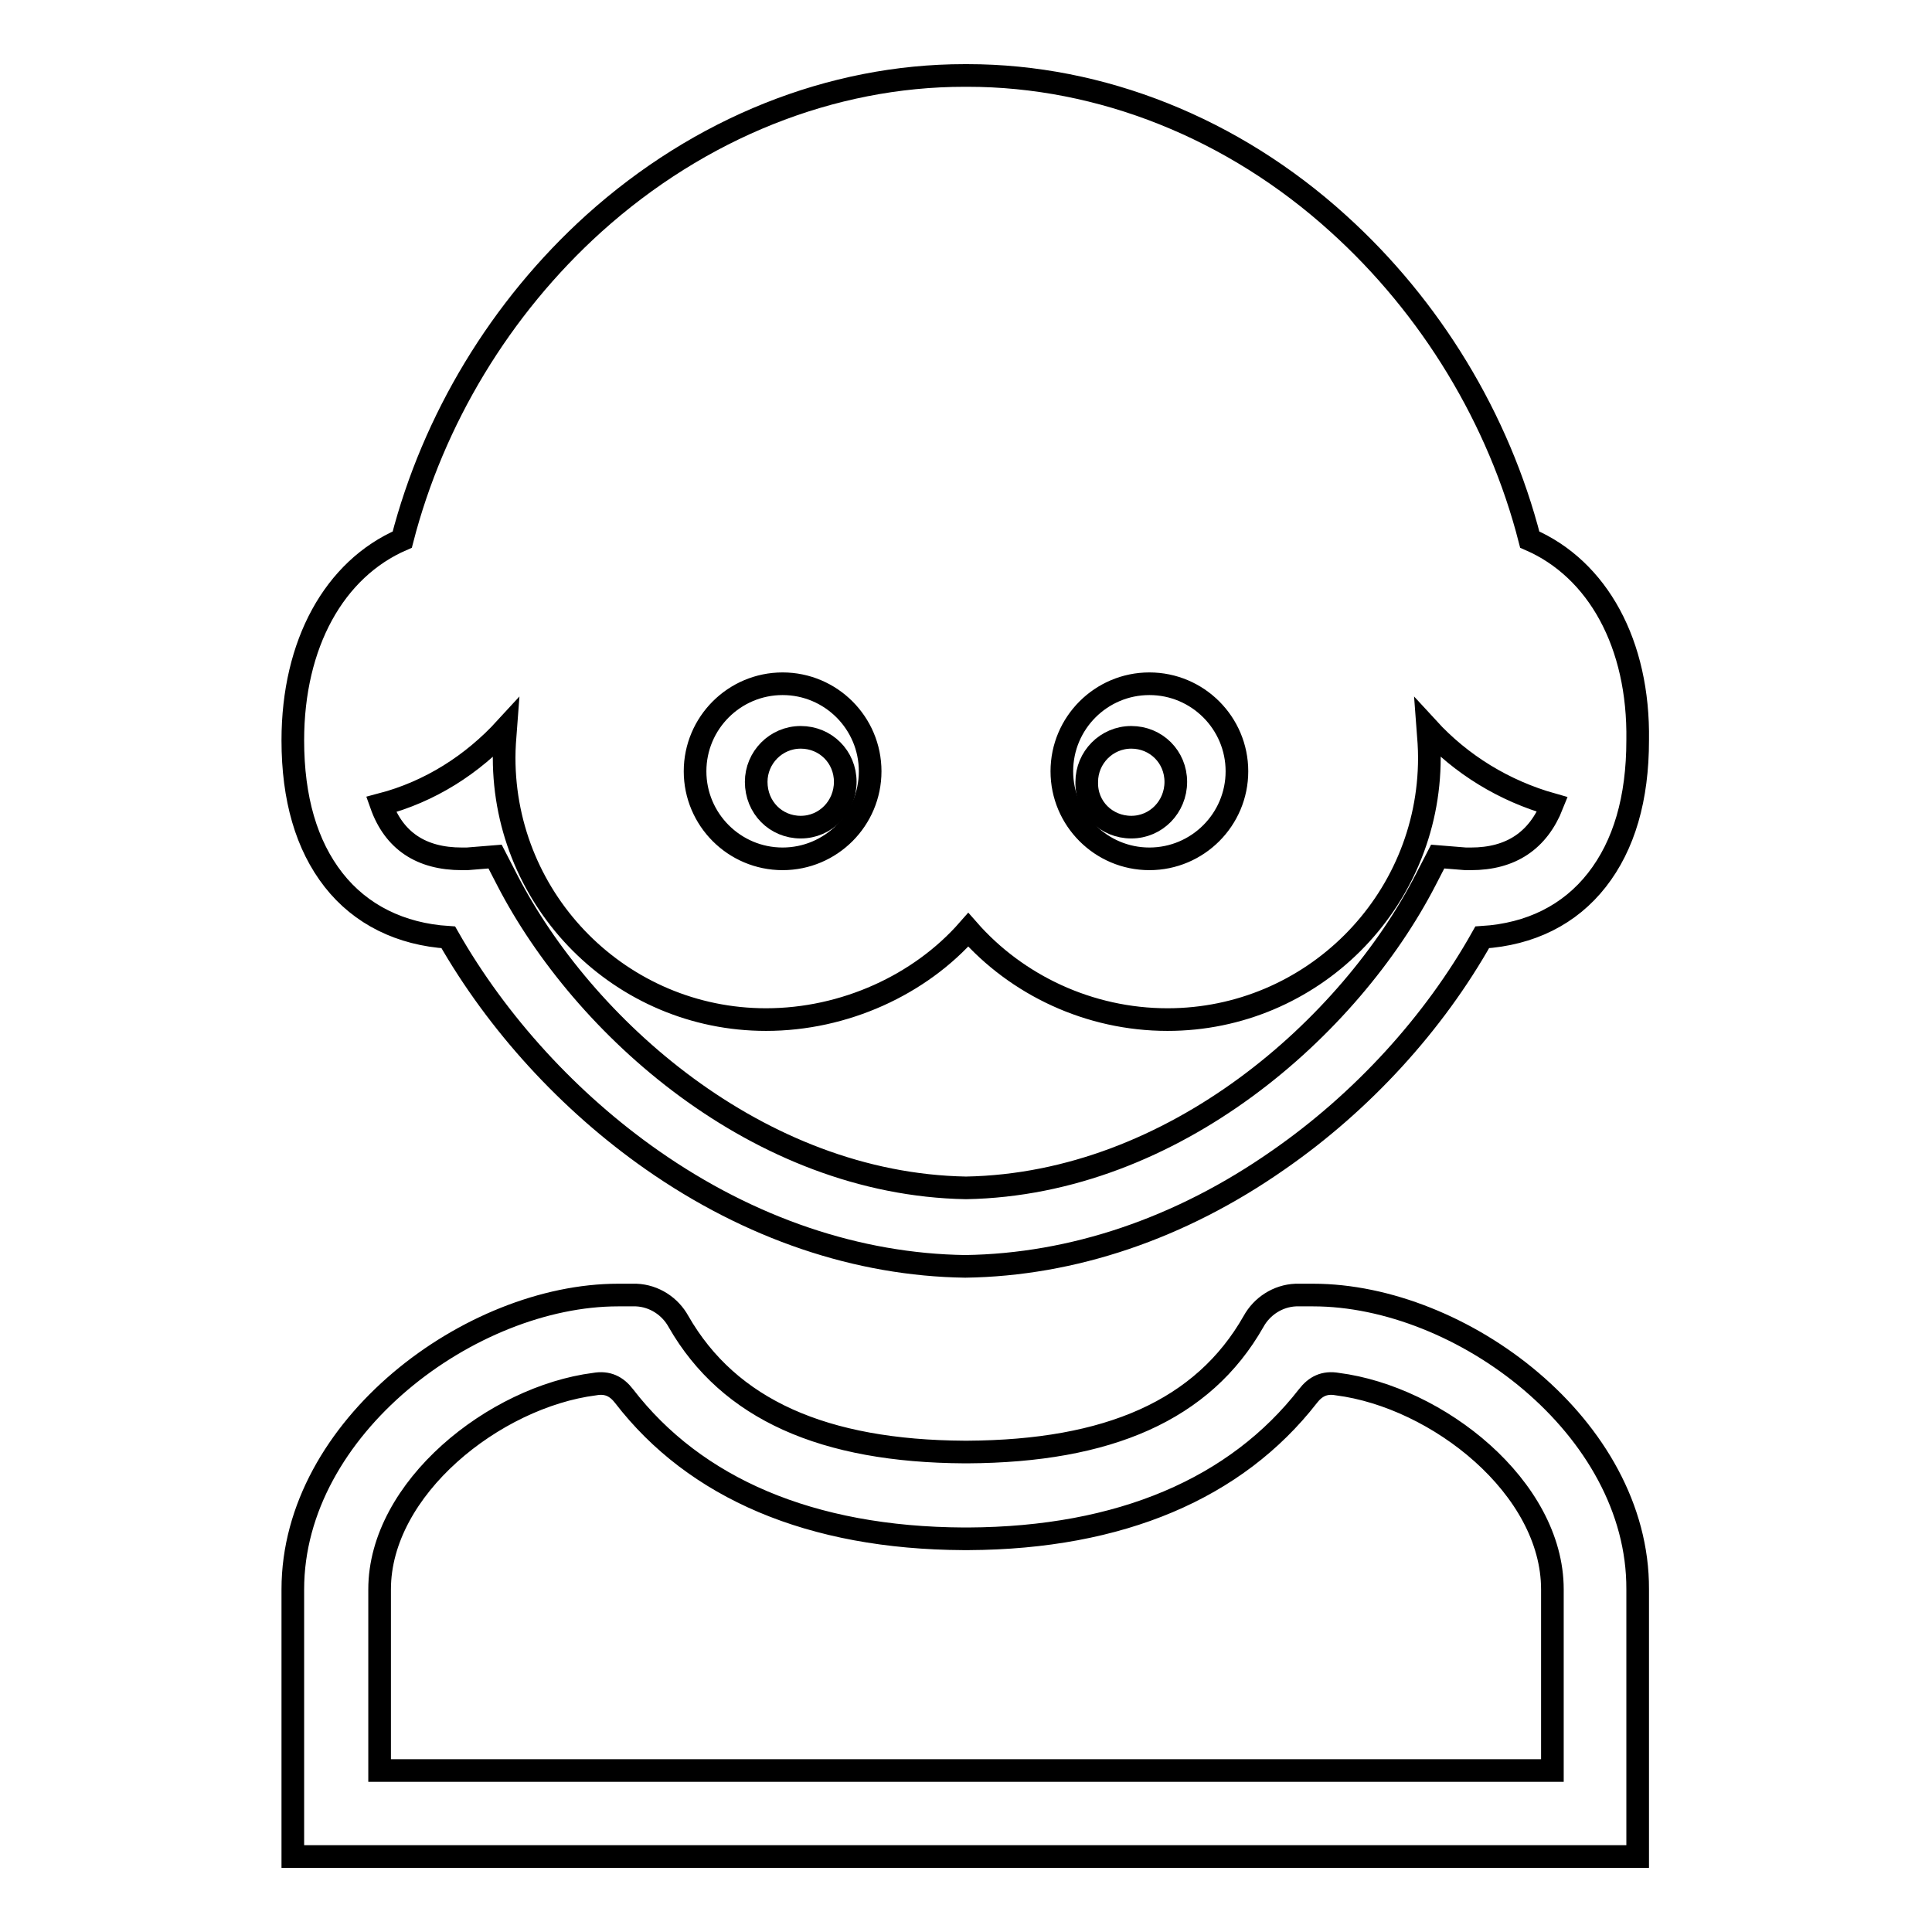
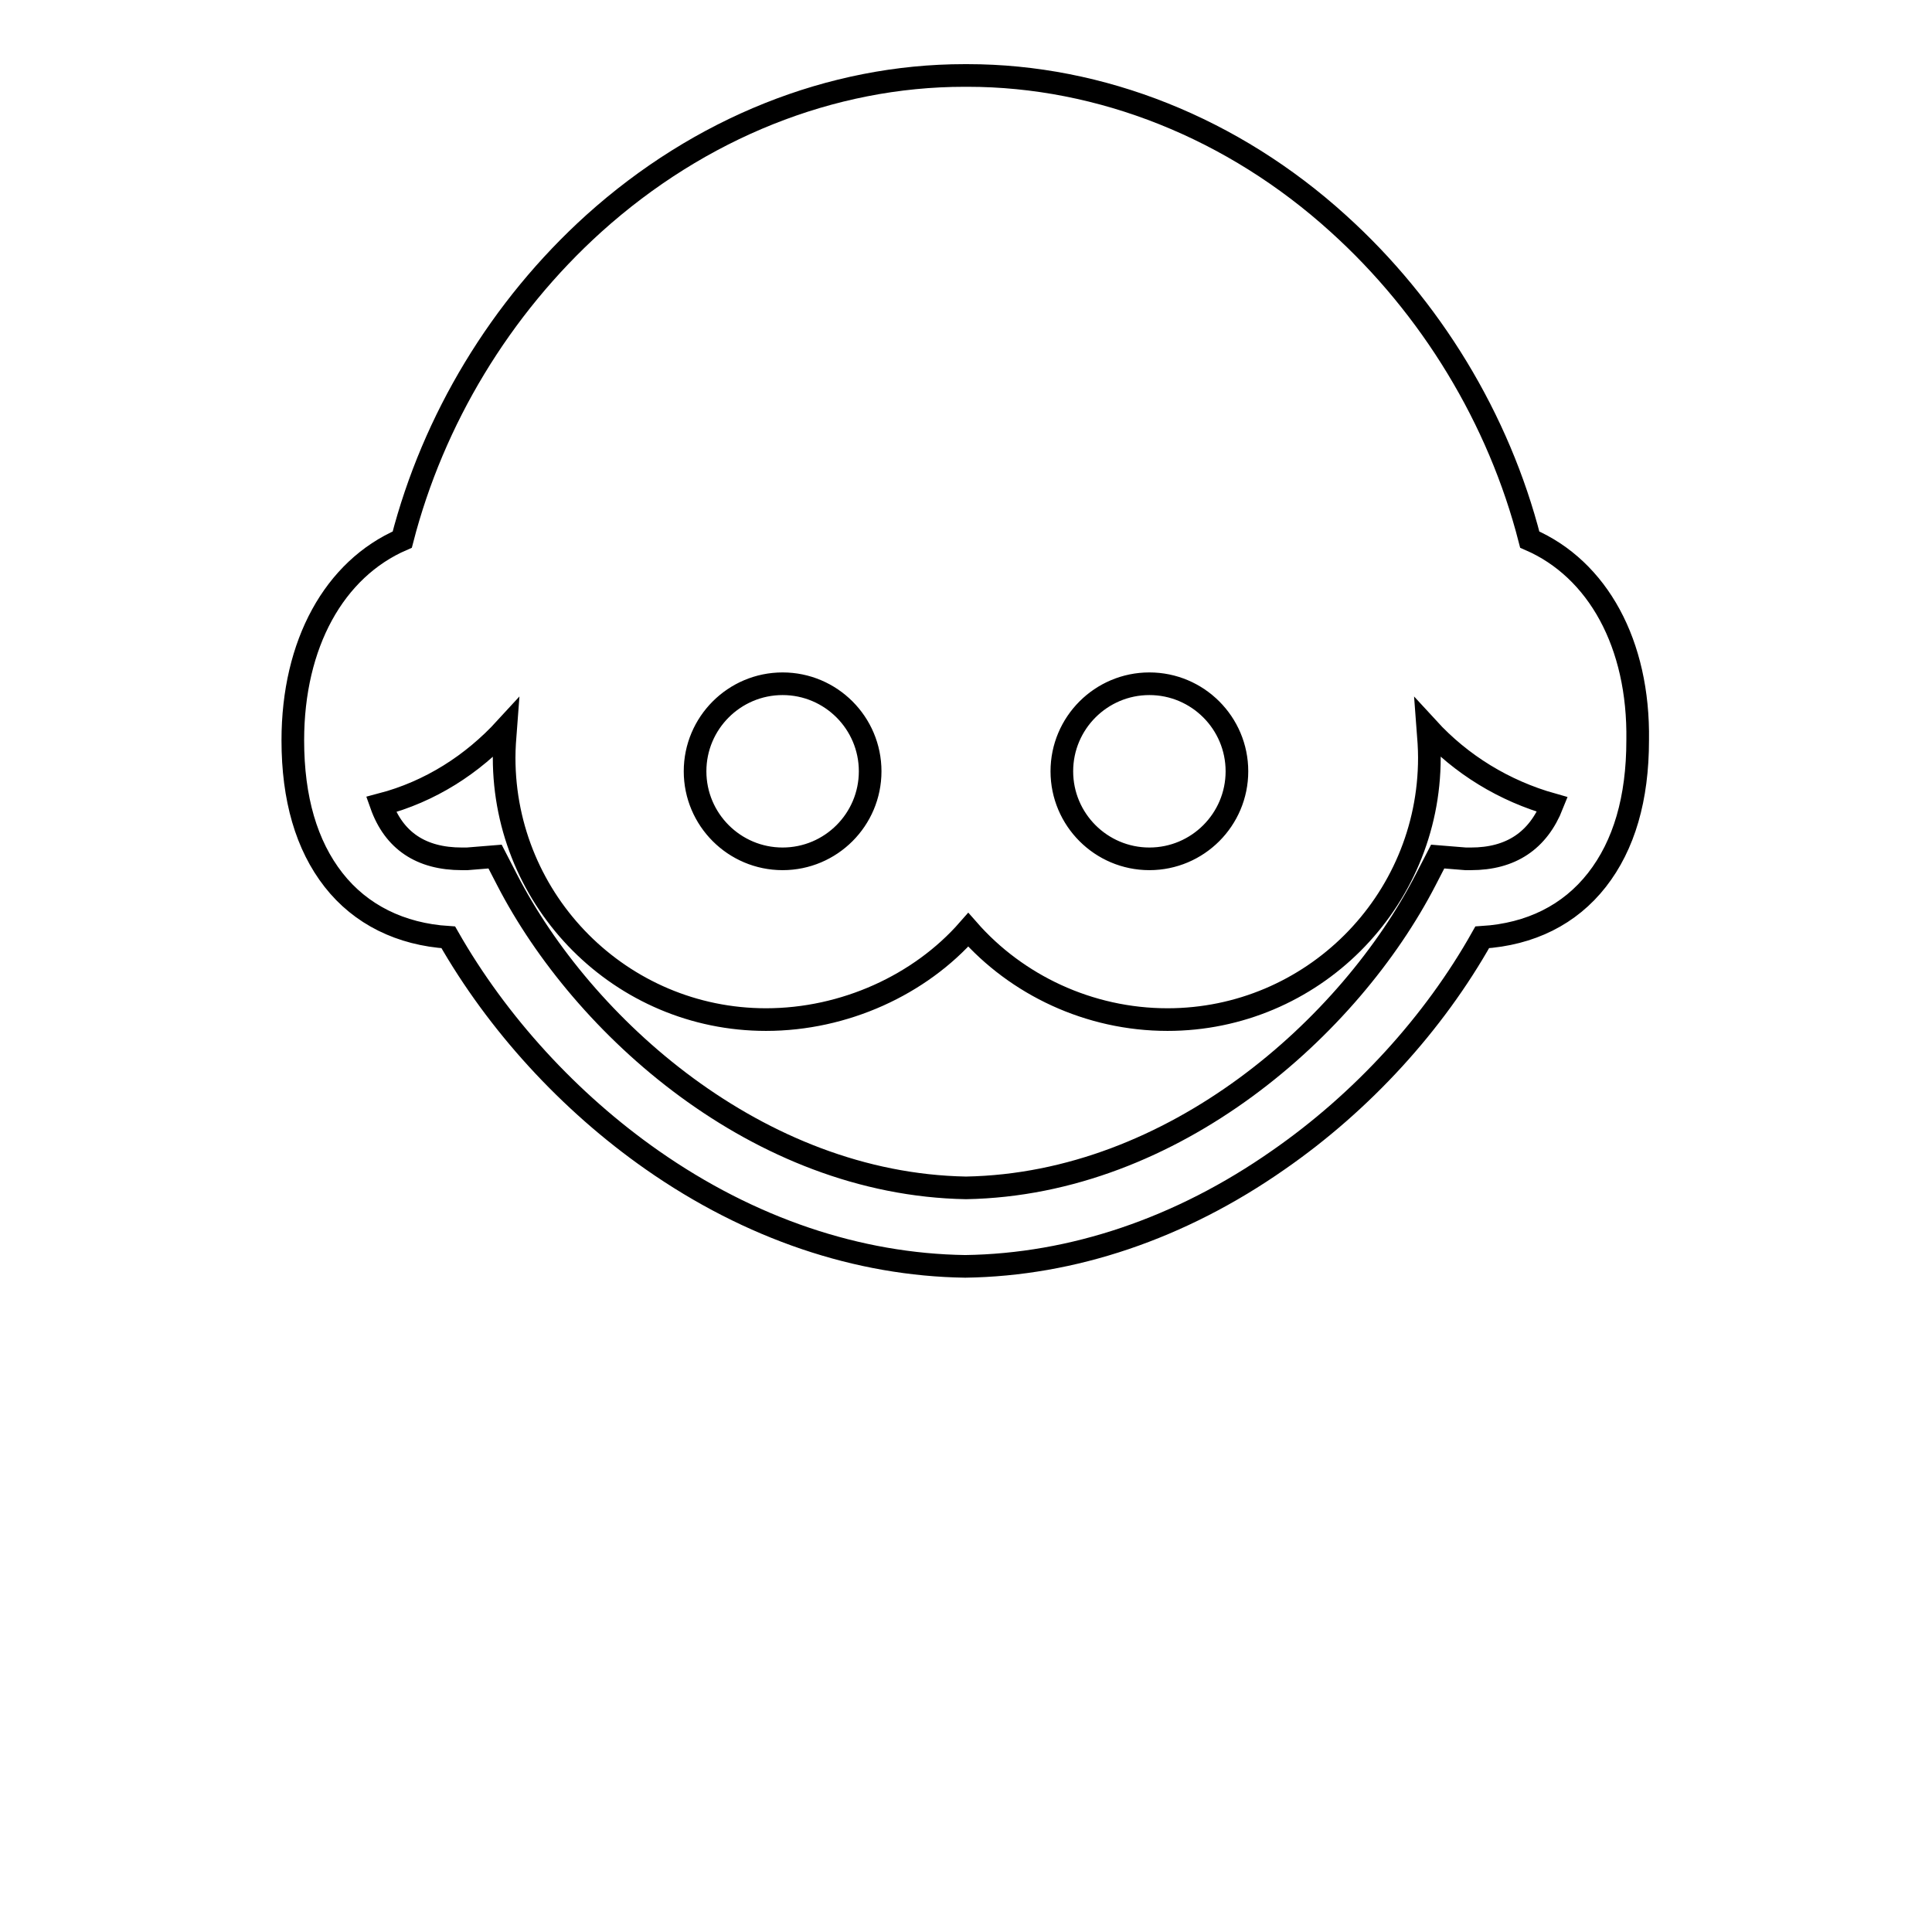
<svg xmlns="http://www.w3.org/2000/svg" version="1.1" x="0px" y="0px" viewBox="0 0 256 256" enable-background="new 0 0 256 256" xml:space="preserve">
  <g>
    <g>
      <g>
        <g id="Layer_2_10_">
          <g>
            <path stroke-width="3" fill-opacity="0" stroke="#000000" d="M202.7,71.5c-4.1-16-13.1-30.8-25.4-41.9C163.4,17,145.9,10,128.2,10c-0.1,0-0.1,0-0.2,0c-0.1,0-0.1,0-0.2,0c-17.7,0-35.1,7-49.1,19.6c-12.4,11.2-21.3,26-25.4,41.9c-9,3.9-14.5,13.8-14.5,26.6c0,7.7,1.8,13.9,5.4,18.5c3.6,4.6,8.9,7.2,15.2,7.6c6.5,11.4,16,21.8,27,29.5c13,9.1,27.3,13.9,41.5,14.1c14.2-0.2,28.5-5,41.5-14.1c11.1-7.7,20.6-18.1,27-29.5c6.4-0.4,11.6-3,15.2-7.6c3.6-4.6,5.4-10.8,5.4-18.5C217.2,85.3,211.7,75.4,202.7,71.5z M152.3,90.6c6.4,0,11.6,5.2,11.6,11.6c0,6.4-5.2,11.6-11.6,11.6c-6.4,0-11.6-5.2-11.6-11.6C140.7,95.8,145.9,90.6,152.3,90.6z M103.7,90.6c6.4,0,11.6,5.2,11.6,11.6c0,6.4-5.2,11.6-11.6,11.6c-6.4,0-11.6-5.2-11.6-11.6C92.1,95.8,97.3,90.6,103.7,90.6z M194.9,113.8c-0.2,0-0.4,0-0.7,0l-3.7-0.3l-1.6,3.1c-10,19.4-33.3,40.3-60.9,40.8c-27.6-0.5-50.8-21.4-60.8-40.8l-1.6-3.1l-3.7,0.3c-0.3,0-0.5,0-0.7,0c-5.4,0-9-2.4-10.7-7.2c6.5-1.7,12.1-5.3,16.5-10.1c-0.1,1.3-0.2,2.6-0.2,3.9c0,19.1,15.5,34.7,34.7,34.7c10.4,0,20.4-4.6,26.8-11.9c6.4,7.3,16,11.9,26.4,11.9c19.1,0,34.7-15.5,34.7-34.7c0-1.3-0.1-2.6-0.2-3.9c4.4,4.8,10.1,8.3,16.5,10.1C203.8,111.4,200.2,113.8,194.9,113.8z" />
-             <path stroke-width="3" fill-opacity="0" stroke="#000000" d="M106.1,109.6c3.3,0,5.9-2.7,5.9-6c0-3.3-2.6-5.9-5.9-5.9c-3.3,0-5.9,2.7-5.9,5.9C100.2,107,102.8,109.6,106.1,109.6z" />
-             <path stroke-width="3" fill-opacity="0" stroke="#000000" d="M149.9,109.6c3.3,0,5.9-2.7,5.9-6c0-3.3-2.6-5.9-5.9-5.9c-3.3,0-5.9,2.7-5.9,5.9C143.9,107,146.6,109.6,149.9,109.6z" />
          </g>
-           <path stroke-width="3" fill-opacity="0" stroke="#000000" d="M174,171.6l-1.9,0c0,0,0,0-0.1,0s-0.1,0-0.1,0h-0.2h0c-2.4,0.1-4.5,1.5-5.6,3.5l0,0c-6.7,11.8-19.3,17.2-37.9,17.3c-0.1,0-0.1,0-0.2,0s-0.1,0-0.2,0c-18.6-0.1-31.2-5.6-37.9-17.3l0,0c-1.1-2-3.2-3.4-5.6-3.5h0H84c0,0-0.1,0-0.1,0c0,0,0,0-0.1,0l-1.9,0c-19.5,0-43.1,17.5-43.1,39V246h88.8l0,0h0.3h0.3l0,0h88.8v-35.4C217.1,189.1,193.6,171.6,174,171.6z M205.7,234.6h-77.5l0,0H128h-0.1l0,0H50.3v-24c0-13.4,15.2-25.5,28.5-27.2c1.7-0.3,2.9,0.3,3.9,1.6c9.4,12.2,24.7,18.8,45,18.9l0,0c0,0,0.1,0,0.1,0c0,0,0,0,0.1,0l0,0c0,0,0.1,0,0.1,0s0.1,0,0.1,0l0,0c0,0,0,0,0.1,0c0,0,0.1,0,0.1,0l0,0c20.2-0.1,35.5-6.7,45-18.9c1-1.3,2.2-1.9,3.9-1.6c13.3,1.7,28.5,13.7,28.5,27.2L205.7,234.6L205.7,234.6z" />
        </g>
      </g>
      <g />
      <g />
      <g />
      <g />
      <g />
      <g />
      <g />
      <g />
      <g />
      <g />
      <g />
      <g />
      <g />
      <g />
      <g />
    </g>
  </g>
</svg>